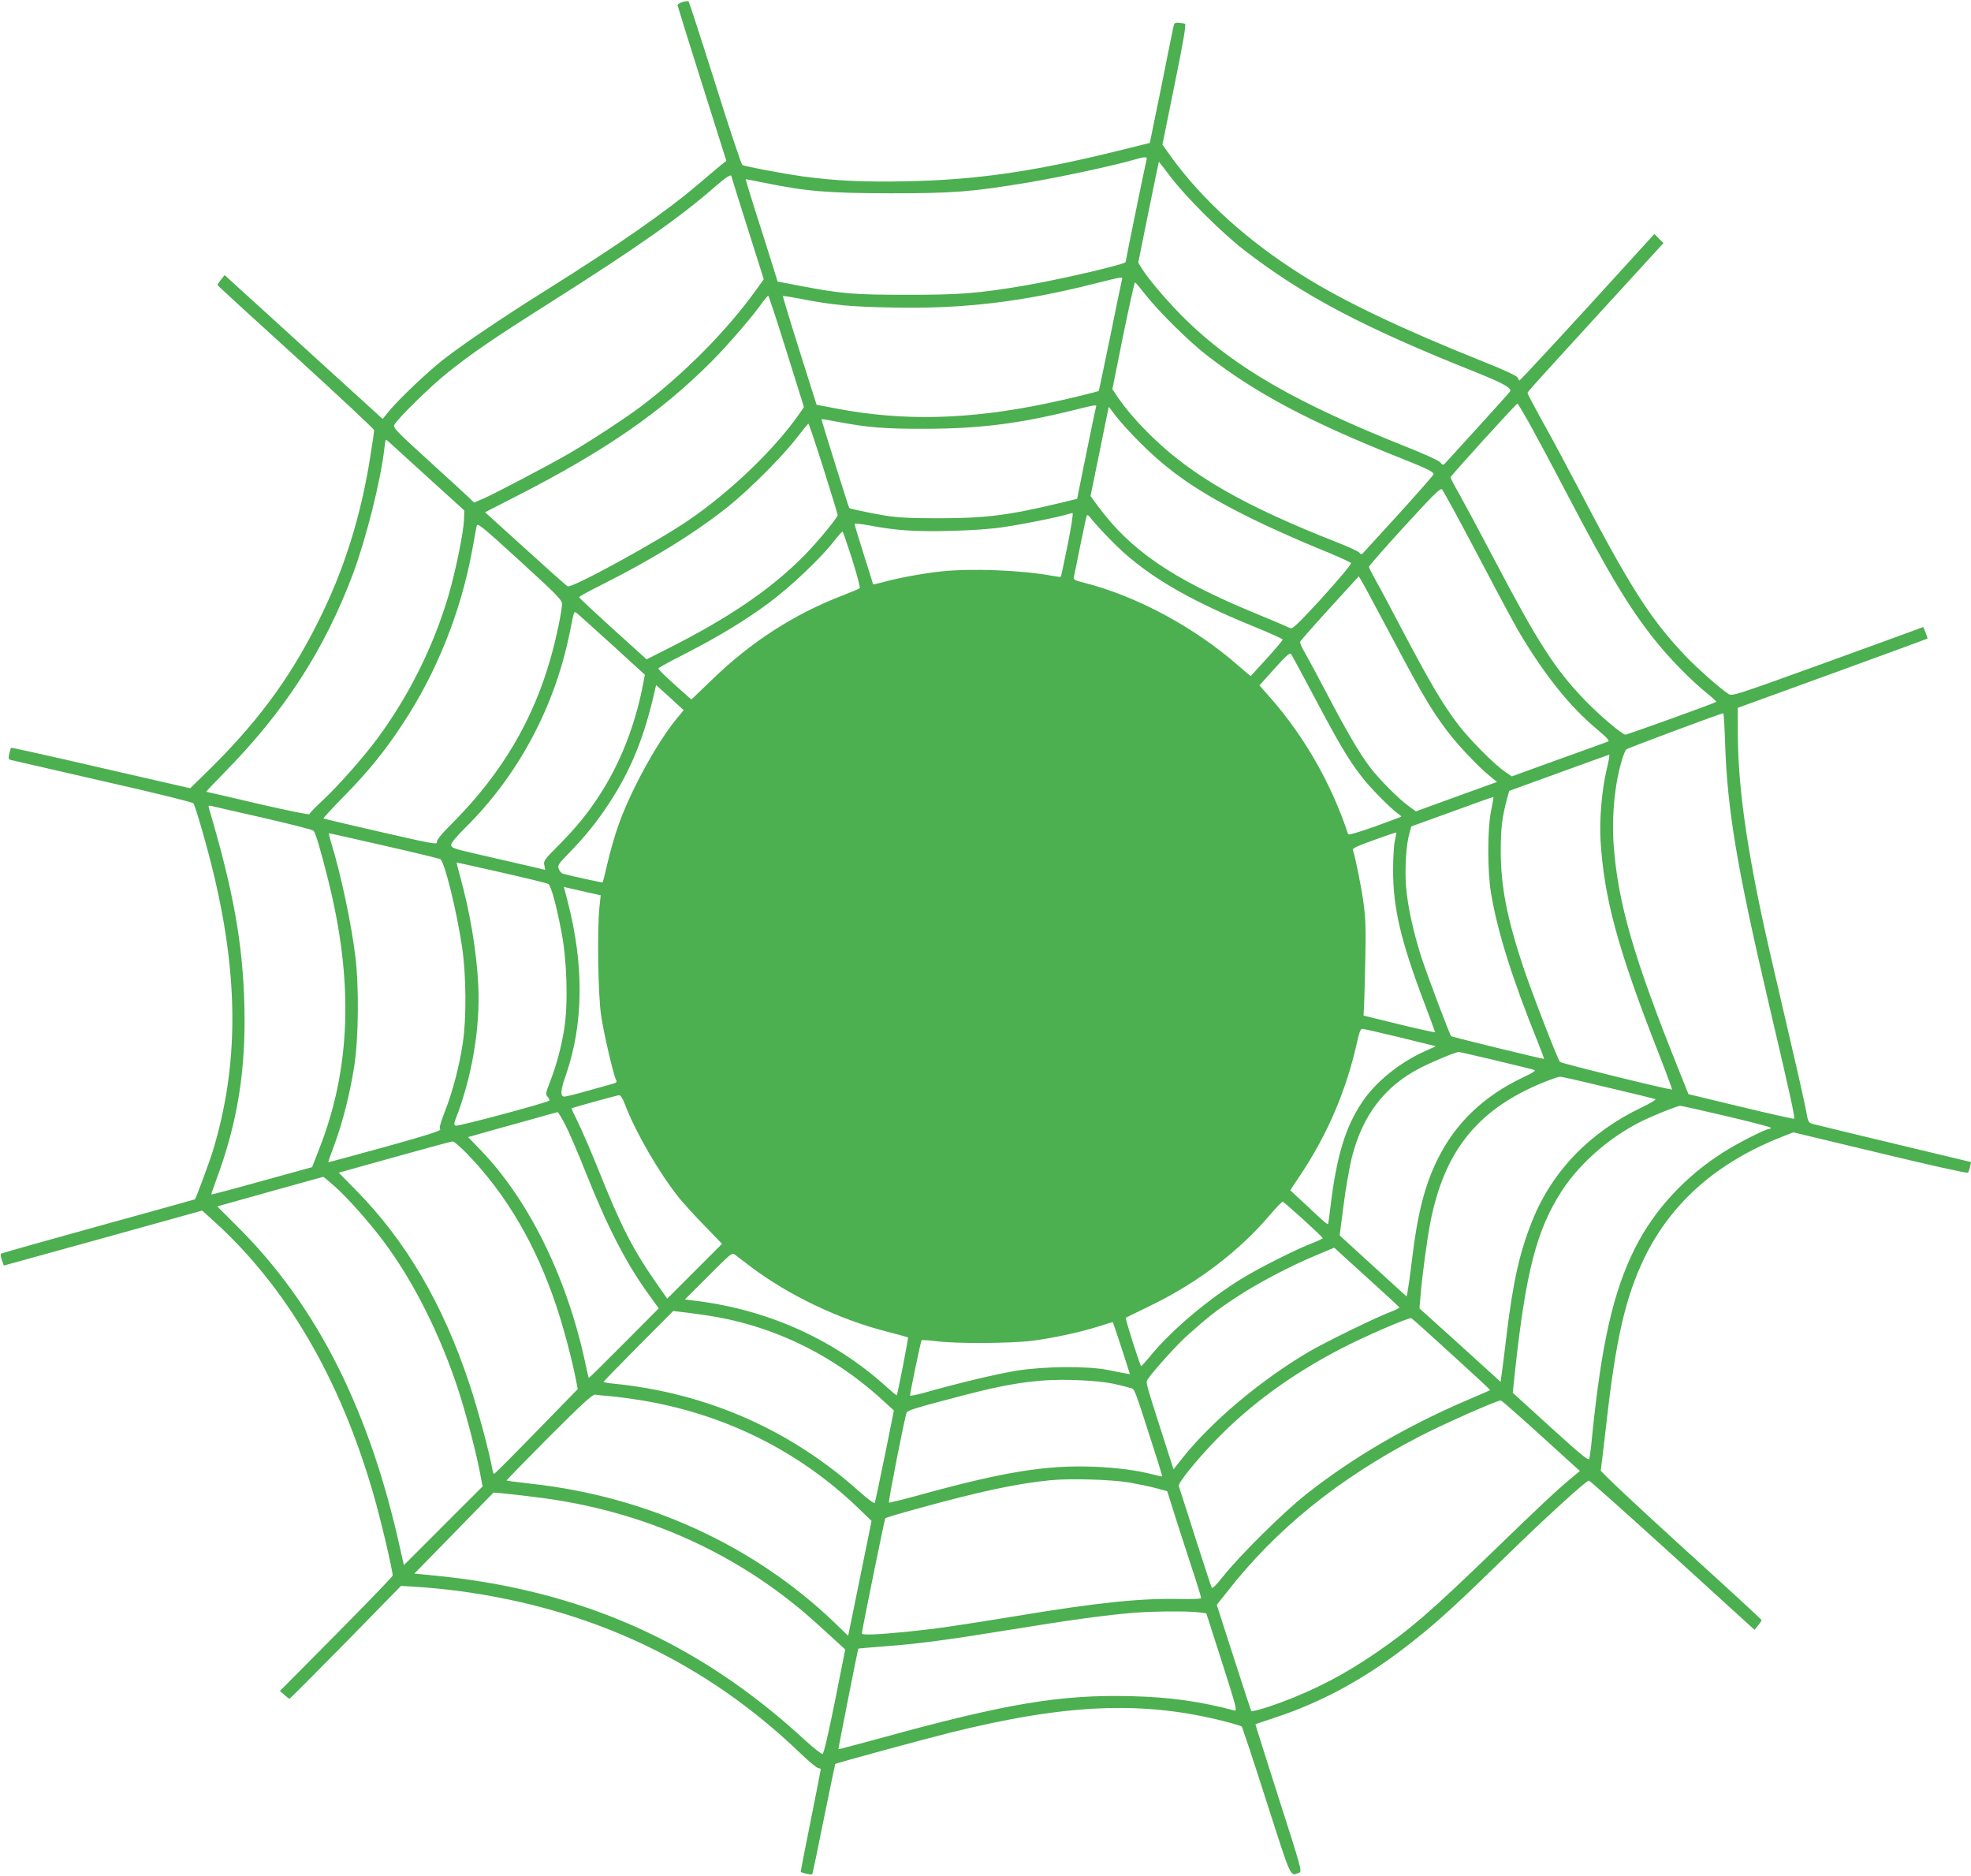
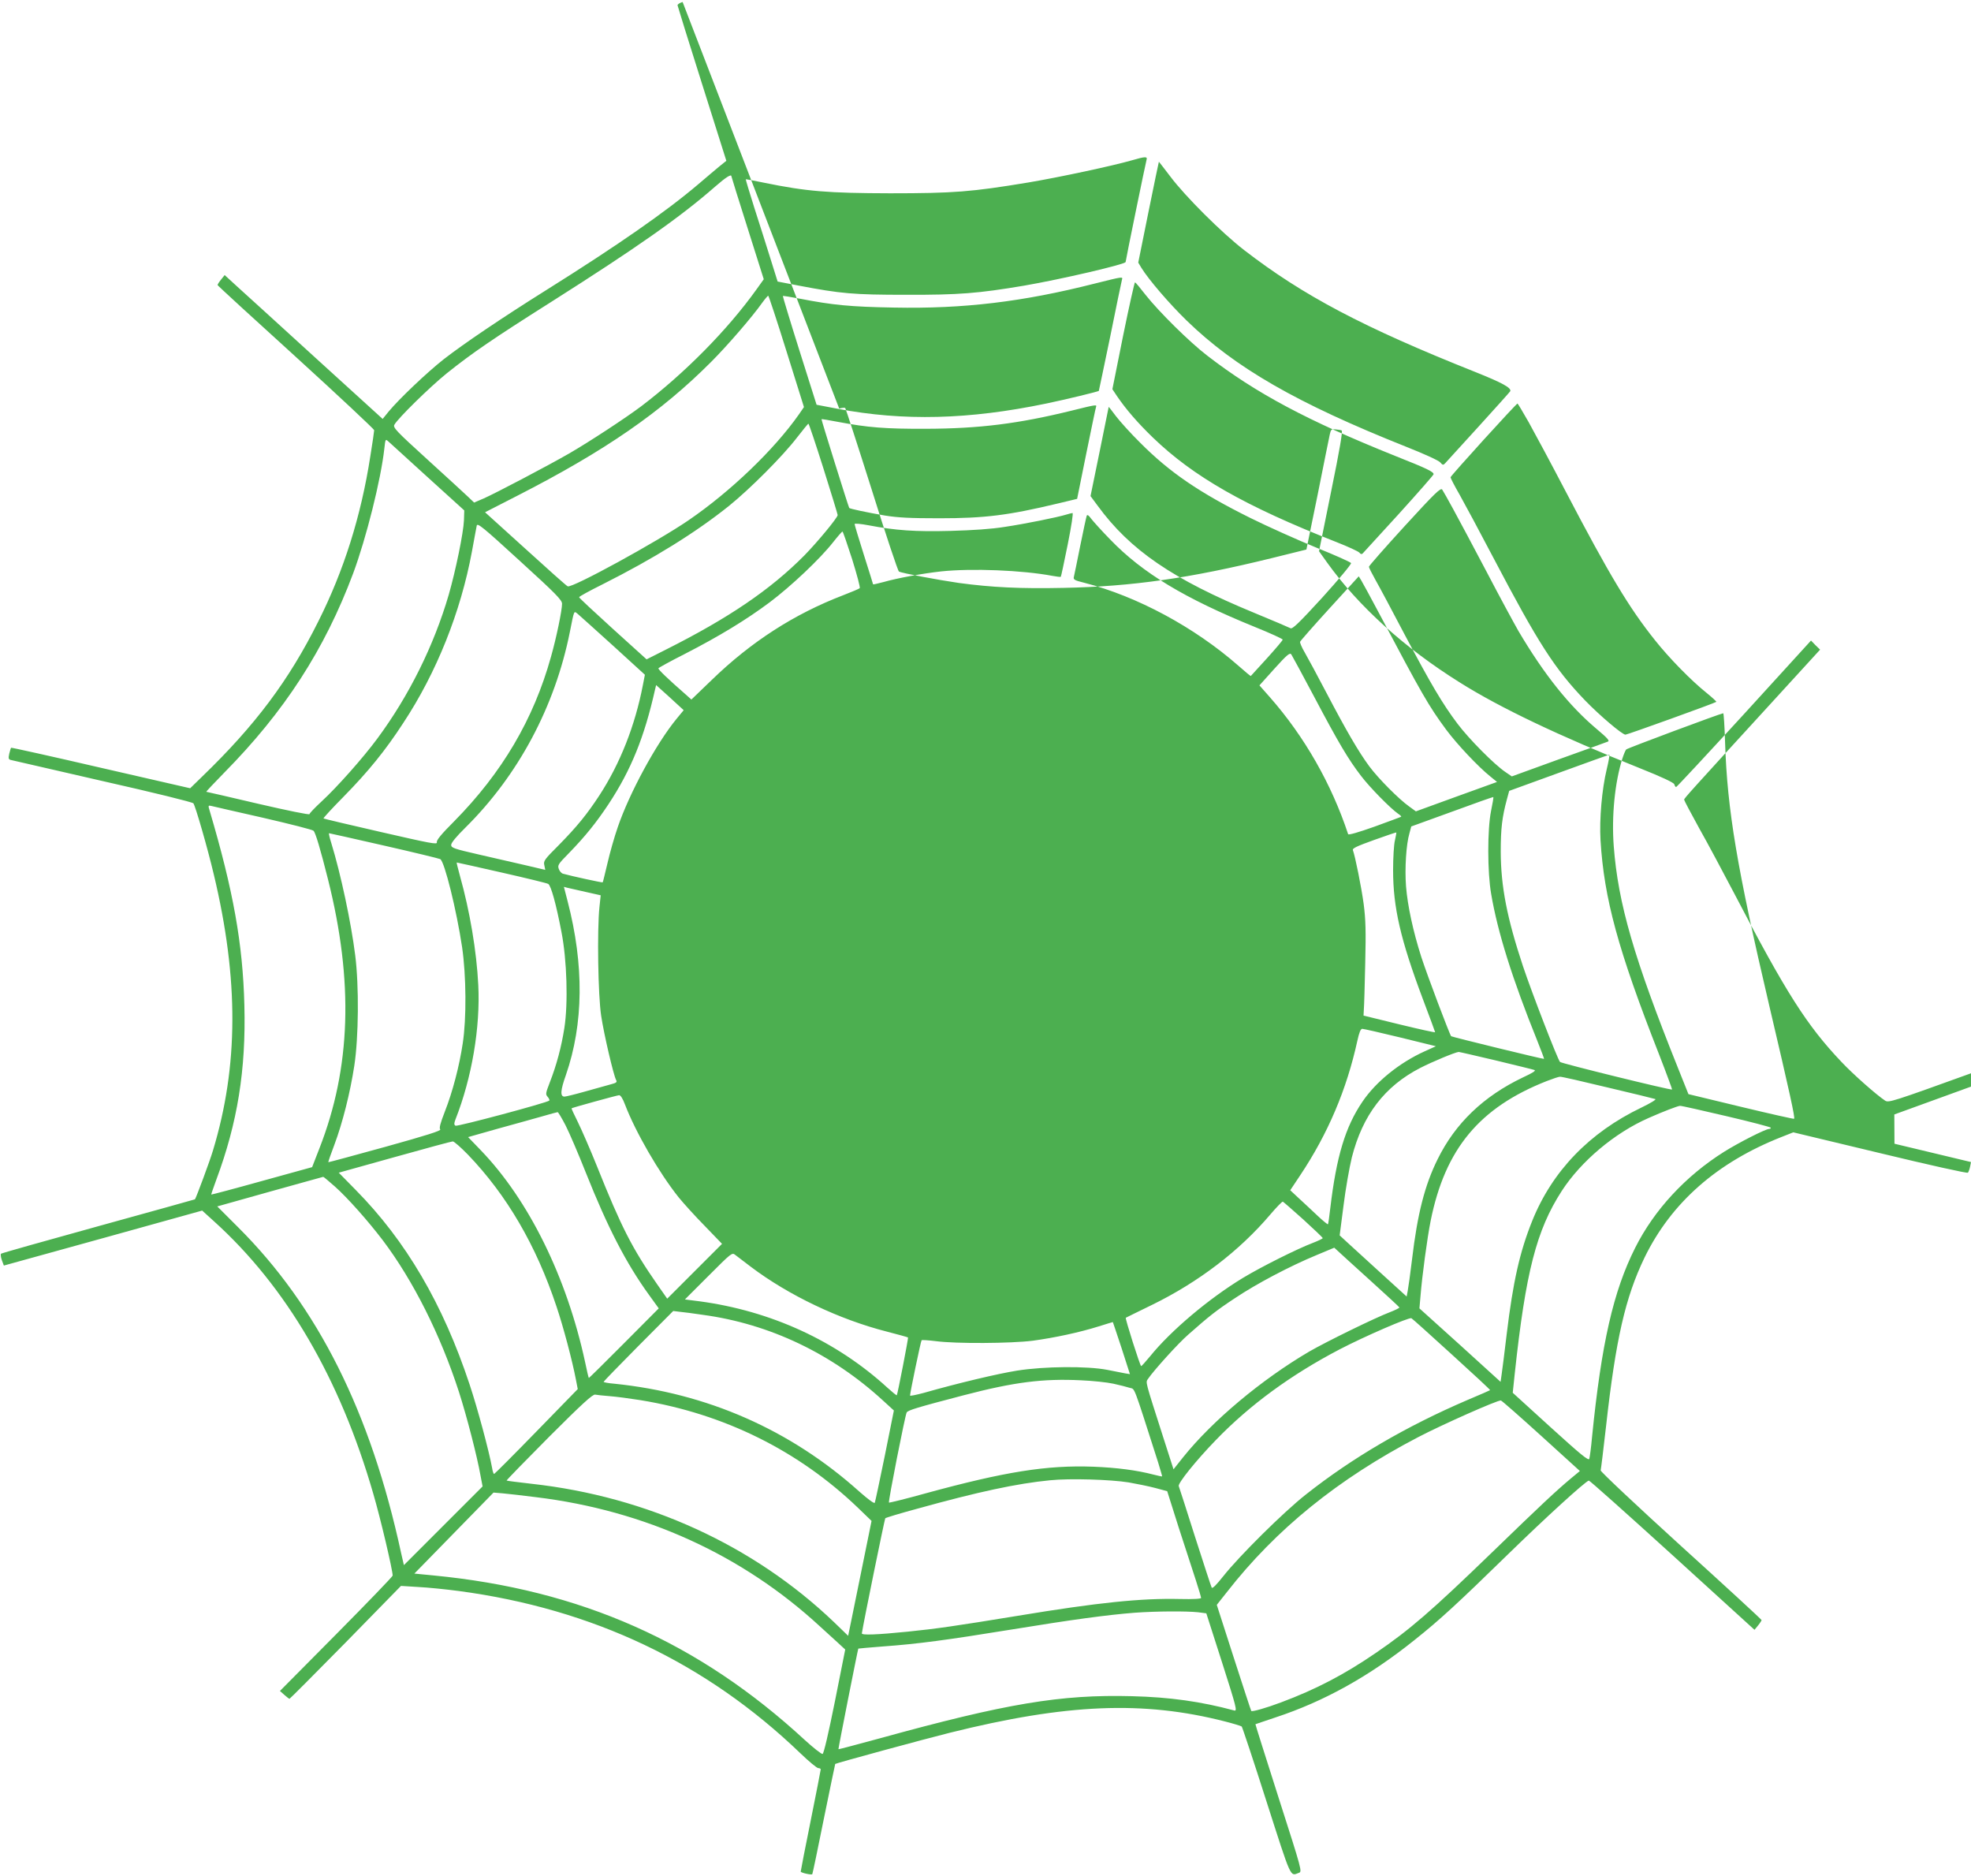
<svg xmlns="http://www.w3.org/2000/svg" version="1.0" width="1280pt" height="1218pt" viewBox="0 0 1280 1218" preserveAspectRatio="xMidYMid meet">
  <g transform="translate(0,1218) scale(0.1,-0.1)" fill="#4caf50" stroke="none">
-     <path d="M4433 12167 c-18 -5 -33 -15 -33 -21 1 -6 72 -236 159 -510 l158 -500 -46 -37 c-25 -21 -86 -72 -136 -115 -212 -180 -524 -397 -990 -689 -284 -178 -533 -346 -664 -448 -108 -85 -289 -257 -357 -339 l-39 -48 -430 391 c-237 216 -467 426 -513 467 l-83 76 -24 -30 c-13 -16 -23 -32 -22 -35 1 -4 230 -214 510 -468 279 -254 507 -468 507 -474 0 -7 -11 -83 -25 -169 -60 -388 -172 -743 -338 -1073 -191 -383 -410 -675 -753 -1006 l-79 -77 -580 133 c-319 74 -581 132 -583 130 -2 -2 -7 -19 -12 -39 -6 -29 -5 -36 9 -40 9 -2 277 -64 596 -137 333 -75 585 -137 591 -145 13 -17 92 -290 133 -464 162 -679 160 -1243 -6 -1790 -19 -65 -109 -307 -117 -317 -1 -1 -282 -79 -626 -174 -344 -95 -628 -175 -633 -179 -4 -3 -2 -22 5 -42 l13 -35 644 178 644 179 76 -69 c470 -424 819 -1021 1035 -1769 47 -160 126 -496 126 -532 0 -6 -165 -177 -366 -380 l-366 -369 28 -25 c16 -14 31 -26 34 -26 3 0 167 165 365 366 l359 367 112 -7 c61 -3 180 -15 263 -26 870 -116 1607 -466 2217 -1052 56 -54 109 -98 118 -98 9 0 16 -4 16 -8 0 -4 -29 -154 -65 -332 -36 -178 -65 -327 -65 -332 0 -7 68 -23 75 -17 2 2 36 164 75 359 40 195 73 356 74 357 4 5 577 161 746 203 756 188 1254 209 1785 73 55 -14 104 -29 109 -33 4 -5 77 -223 161 -487 164 -510 152 -485 210 -463 22 8 21 12 -131 486 -84 263 -152 478 -151 479 1 1 60 20 130 44 316 104 609 267 901 501 165 131 283 240 611 560 238 232 497 469 523 477 4 2 248 -216 542 -483 l534 -486 23 28 c13 16 23 32 23 35 0 4 -236 221 -525 483 -288 262 -522 482 -520 489 2 7 18 136 35 287 63 565 125 836 250 1095 174 357 471 618 890 783 l76 30 563 -135 c323 -78 566 -132 571 -127 4 5 11 23 14 39 l6 30 -497 119 c-274 66 -512 123 -529 128 -29 8 -32 12 -44 81 -7 39 -48 225 -92 412 -43 187 -101 436 -128 552 -153 655 -221 1102 -224 1467 l-1 190 614 223 c338 123 616 225 618 227 2 1 -4 19 -12 39 l-15 36 -62 -23 c-35 -13 -314 -115 -621 -226 -537 -194 -559 -201 -582 -186 -56 37 -208 171 -284 252 -225 237 -360 450 -696 1094 -71 135 -172 325 -227 422 -54 98 -98 181 -98 186 0 8 32 44 573 635 l310 339 -30 29 -29 30 -434 -476 c-239 -261 -438 -475 -442 -475 -4 0 -9 8 -12 18 -4 11 -78 46 -228 106 -516 206 -903 390 -1165 555 -359 224 -658 495 -862 779 l-52 73 79 390 c55 268 76 392 68 394 -6 3 -24 6 -40 7 -27 3 -30 -1 -37 -32 -4 -19 -40 -195 -79 -392 l-73 -356 -226 -56 c-534 -131 -905 -184 -1351 -193 -279 -6 -465 3 -680 32 -132 19 -372 64 -389 74 -7 4 -87 244 -177 532 -91 288 -169 527 -172 530 -4 3 -22 1 -39 -4z m3013 -1024 c-6 -20 -136 -654 -136 -664 0 -15 -422 -113 -661 -154 -297 -50 -423 -60 -764 -59 -342 0 -423 7 -700 60 l-135 26 -46 147 c-25 80 -72 229 -105 331 -32 101 -57 185 -56 186 1 1 54 -9 117 -22 278 -57 417 -68 820 -69 416 0 528 9 897 70 203 34 552 109 673 144 86 25 103 26 96 4z m155 -110 c97 -129 335 -366 479 -477 382 -295 774 -502 1500 -791 175 -70 236 -103 228 -125 -2 -4 -95 -108 -207 -231 -112 -123 -210 -230 -217 -238 -11 -12 -16 -11 -31 7 -10 12 -104 55 -223 102 -708 282 -1108 512 -1424 819 -113 110 -246 265 -293 341 l-21 35 66 327 c37 181 67 328 68 328 1 0 34 -44 75 -97z m-2851 2 c0 -2 47 -154 105 -336 l105 -332 -45 -63 c-190 -266 -467 -546 -751 -762 -104 -78 -339 -232 -469 -307 -141 -81 -478 -258 -553 -291 l-63 -27 -42 40 c-23 22 -142 131 -264 242 -199 181 -222 205 -212 223 22 41 229 244 339 333 166 133 302 226 680 465 552 350 838 550 1065 749 70 61 105 83 105 66z m2536 -672 c-3 -10 -37 -175 -76 -368 -40 -192 -73 -351 -74 -353 -6 -5 -206 -54 -341 -82 -505 -105 -927 -115 -1356 -34 l-136 26 -111 351 c-61 193 -109 353 -108 355 2 2 51 -6 109 -17 215 -42 330 -53 613 -58 450 -9 836 37 1304 156 184 46 183 46 176 24z m154 -98 c86 -109 285 -306 400 -394 316 -244 652 -423 1220 -651 207 -82 250 -103 250 -119 0 -5 -102 -121 -226 -258 -125 -136 -231 -252 -235 -257 -6 -6 -14 -4 -21 6 -7 8 -74 39 -148 68 -595 234 -930 425 -1194 680 -97 94 -172 180 -232 268 l-30 45 70 349 c39 191 74 347 77 345 4 -1 35 -38 69 -82z m-2332 -367 l113 -361 -33 -48 c-160 -228 -444 -501 -718 -688 -202 -138 -753 -440 -783 -428 -7 2 -130 112 -274 243 l-263 238 209 107 c573 293 935 544 1260 870 103 103 265 290 330 382 19 26 37 47 40 47 3 0 57 -163 119 -362z m4820 -460 c38 -68 147 -271 242 -453 281 -537 410 -752 578 -962 92 -116 235 -262 335 -342 37 -30 65 -56 63 -58 -6 -7 -578 -213 -590 -213 -21 0 -168 125 -261 221 -198 206 -304 370 -597 928 -88 168 -187 352 -219 409 -33 57 -59 108 -59 113 0 9 427 479 435 479 2 0 35 -55 73 -122z m-2810 100 c-3 -7 -31 -144 -64 -305 l-59 -292 -125 -30 c-322 -77 -473 -96 -770 -96 -191 0 -269 4 -355 18 -110 19 -225 43 -230 49 -5 7 -182 573 -180 576 2 2 49 -6 106 -17 196 -37 307 -46 574 -45 344 1 600 33 945 118 157 39 164 40 158 24z m287 -233 c192 -193 385 -324 715 -488 113 -56 305 -142 427 -192 122 -49 225 -95 227 -101 3 -7 -81 -107 -186 -223 -152 -166 -195 -207 -207 -200 -9 5 -115 50 -236 100 -529 218 -806 407 -1017 696 l-46 62 59 288 c32 158 59 290 59 291 0 2 21 -25 47 -60 26 -34 97 -113 158 -173z m-2057 -168 c51 -161 92 -297 92 -301 0 -17 -131 -175 -216 -262 -221 -223 -492 -407 -902 -613 l-123 -62 -219 198 c-120 109 -219 201 -219 205 -1 5 68 42 152 84 330 166 605 336 822 510 136 110 347 321 440 442 39 50 72 91 75 91 3 1 47 -131 98 -292z m-2569 -57 l236 -214 -2 -64 c-3 -80 -54 -328 -99 -484 -96 -329 -258 -656 -464 -934 -93 -126 -264 -318 -361 -407 -43 -40 -79 -77 -79 -83 0 -6 -142 23 -332 67 -183 43 -335 78 -338 78 -3 1 50 56 116 124 390 395 652 799 837 1293 85 228 181 611 203 812 7 62 7 63 27 45 11 -10 127 -115 256 -233z m6658 -205 c33 -60 131 -244 217 -407 85 -163 179 -336 207 -385 166 -281 330 -487 509 -637 69 -58 85 -76 72 -81 -9 -4 -154 -56 -321 -116 l-303 -110 -41 28 c-74 50 -237 215 -311 313 -98 130 -173 257 -344 580 -79 151 -164 310 -188 352 -24 43 -44 82 -44 88 0 6 105 125 232 264 197 215 234 251 244 237 6 -9 38 -65 71 -126z m-2503 -230 c-23 -114 -43 -208 -45 -210 -2 -2 -27 1 -54 6 -196 37 -524 50 -723 29 -118 -13 -283 -43 -374 -69 -38 -10 -68 -17 -68 -15 0 2 -27 88 -60 192 -33 104 -60 194 -60 199 0 6 39 2 93 -8 173 -33 299 -42 530 -36 146 4 266 12 352 26 128 19 342 62 400 80 17 5 35 10 40 10 6 1 -7 -84 -31 -204z m276 32 c209 -217 482 -382 940 -568 99 -40 180 -77 180 -82 0 -5 -46 -59 -102 -121 -56 -61 -103 -113 -105 -115 -1 -2 -37 28 -80 66 -286 251 -660 452 -1001 539 -65 16 -73 21 -68 39 3 11 21 101 41 200 20 99 39 187 42 195 3 11 12 6 31 -20 15 -19 69 -79 122 -133z m-3560 -417 c0 -43 -37 -222 -72 -345 -113 -406 -318 -753 -629 -1068 -84 -84 -116 -123 -112 -136 4 -16 -41 -7 -364 67 -202 46 -370 86 -372 88 -3 2 56 66 131 142 159 162 270 298 387 478 216 327 373 720 446 1114 14 80 29 155 31 167 4 20 41 -10 279 -228 235 -214 275 -255 275 -279z m1884 289 c31 -100 54 -185 49 -188 -4 -4 -53 -25 -108 -46 -318 -122 -597 -302 -852 -549 l-133 -128 -37 33 c-119 104 -181 164 -177 170 2 4 78 46 169 92 228 117 403 224 553 336 141 106 328 283 412 390 30 38 58 70 61 70 3 1 31 -81 63 -180z m3421 -349 c282 -532 322 -602 437 -758 70 -94 207 -240 287 -304 l43 -35 -263 -95 -264 -96 -44 32 c-65 46 -199 180 -259 261 -70 95 -149 231 -277 475 -59 113 -123 231 -142 264 -19 32 -32 63 -30 69 1 5 88 104 192 218 l189 207 16 -26 c9 -15 61 -110 115 -212z m-4973 -213 l206 -188 -13 -67 c-51 -264 -148 -510 -283 -717 -80 -122 -144 -201 -263 -322 -93 -93 -101 -103 -94 -131 l6 -30 -123 29 c-68 16 -205 47 -305 70 -166 38 -183 44 -183 63 0 14 34 55 91 111 345 341 583 787 680 1273 29 145 25 137 52 115 12 -10 115 -103 229 -206z m4553 -332 c158 -299 221 -405 304 -513 57 -75 191 -211 240 -245 14 -9 23 -18 20 -20 -2 -2 -80 -30 -172 -64 -107 -38 -170 -56 -172 -49 -108 326 -283 633 -508 889 l-68 77 98 109 c83 92 100 105 109 92 6 -9 73 -133 149 -276z m-4143 -42 l48 -44 -47 -57 c-132 -161 -305 -480 -381 -702 -22 -63 -52 -169 -67 -235 -16 -66 -29 -122 -31 -124 -2 -3 -204 41 -257 56 -10 2 -23 16 -28 31 -9 24 -4 32 64 101 106 109 179 199 259 320 146 221 233 436 302 744 l7 29 42 -38 c23 -20 63 -57 89 -81z m6811 -255 c14 -435 77 -812 287 -1708 134 -570 169 -730 161 -734 -3 -2 -159 33 -346 78 l-340 82 -68 170 c-286 713 -389 1069 -417 1439 -15 196 7 415 56 570 9 28 20 54 25 59 7 8 611 233 630 235 3 1 9 -86 12 -191z m-769 -174 c-31 -129 -48 -323 -40 -459 23 -380 114 -713 381 -1393 48 -123 85 -225 84 -226 -7 -6 -718 169 -728 179 -15 15 -184 452 -241 623 -103 311 -143 514 -144 742 0 151 9 225 40 340 l15 55 322 117 c177 65 325 117 328 118 3 0 -4 -43 -17 -96z m-751 -270 c-24 -119 -24 -397 1 -539 42 -248 138 -553 300 -954 25 -63 45 -115 43 -116 -4 -3 -597 142 -603 147 -10 11 -155 395 -194 515 -53 166 -89 332 -99 458 -9 116 1 274 22 344 l12 45 265 96 c146 54 266 96 268 95 2 -2 -5 -43 -15 -91z m-7973 -44 c173 -40 320 -77 326 -84 13 -12 45 -120 94 -315 167 -664 149 -1225 -56 -1748 l-47 -121 -326 -90 c-179 -50 -327 -89 -329 -88 -1 2 14 45 33 97 137 368 193 712 182 1132 -10 399 -72 745 -226 1265 -10 32 -9 34 12 29 12 -3 164 -38 337 -77z m7349 -146 c-7 -27 -12 -114 -12 -194 0 -241 48 -450 193 -836 44 -116 80 -214 80 -216 0 -3 -105 20 -232 51 l-233 57 2 39 c2 22 6 157 9 300 5 210 3 284 -10 385 -15 111 -55 309 -70 350 -5 12 26 26 137 66 78 28 143 50 145 49 1 -1 -3 -24 -9 -51z m-6566 -34 c194 -44 358 -84 366 -88 28 -16 106 -332 142 -572 27 -186 29 -463 4 -625 -22 -147 -66 -315 -116 -442 -30 -77 -38 -108 -30 -116 8 -8 -86 -38 -356 -113 -203 -56 -369 -101 -371 -100 -1 2 16 52 39 112 54 144 103 339 130 515 28 184 31 516 6 715 -27 216 -94 530 -156 732 -11 34 -17 62 -14 62 3 0 163 -36 356 -80z m764 -175 c159 -36 295 -69 303 -74 18 -9 52 -133 86 -311 36 -183 44 -465 19 -625 -19 -121 -50 -239 -95 -354 -27 -70 -28 -76 -13 -93 9 -10 13 -21 10 -24 -14 -14 -597 -170 -609 -163 -10 7 -10 14 0 41 106 269 162 597 148 873 -11 220 -55 480 -119 708 -13 48 -23 87 -21 87 2 0 133 -29 291 -65z m546 -126 l98 -22 -8 -76 c-16 -149 -9 -576 11 -706 18 -120 80 -385 97 -417 8 -14 2 -19 -33 -28 -24 -7 -98 -27 -165 -46 -67 -19 -128 -34 -137 -34 -29 0 -27 39 9 140 115 332 119 714 11 1129 l-24 93 22 -6 c11 -2 65 -15 119 -27z m5290 -945 l232 -57 -73 -33 c-164 -74 -317 -198 -404 -327 -111 -163 -169 -355 -209 -692 -6 -55 -13 -102 -15 -104 -2 -2 -32 22 -67 55 -34 32 -88 83 -120 112 l-58 54 64 96 c181 271 303 559 372 875 12 54 21 77 32 77 8 0 119 -25 246 -56z m620 -149 c128 -31 240 -58 251 -62 13 -4 -8 -18 -75 -49 -255 -122 -438 -297 -553 -531 -83 -167 -131 -354 -166 -650 -11 -92 -24 -184 -28 -204 l-7 -37 -165 150 c-91 83 -189 172 -218 199 l-52 48 25 193 c13 106 38 247 54 313 70 275 213 462 444 581 80 41 227 102 250 104 5 0 113 -25 240 -55z m728 -176 c162 -38 301 -72 309 -75 8 -3 -32 -27 -90 -55 -338 -162 -580 -413 -710 -737 -81 -202 -124 -394 -165 -732 -14 -118 -29 -237 -33 -263 l-7 -49 -263 239 -264 238 7 80 c10 128 44 380 66 489 94 467 317 735 754 907 39 15 77 28 86 28 9 1 149 -31 310 -70z m-6382 -111 c68 -178 221 -443 349 -603 31 -38 107 -122 169 -185 l112 -116 -178 -178 -178 -178 -65 93 c-163 234 -234 374 -390 764 -44 110 -101 240 -125 289 -24 48 -43 89 -41 90 7 5 294 84 308 85 10 1 24 -21 39 -61z m7153 -75 c158 -37 288 -71 288 -75 0 -5 -5 -8 -11 -8 -23 0 -198 -89 -292 -148 -250 -157 -454 -377 -578 -624 -142 -282 -219 -621 -280 -1228 -6 -69 -15 -133 -18 -142 -5 -14 -57 29 -252 206 l-245 223 13 124 c71 660 141 932 305 1186 125 193 343 377 564 474 92 41 189 78 204 79 8 1 144 -30 302 -67z m-7539 -60 c25 -49 84 -187 132 -308 141 -354 260 -585 408 -790 l65 -90 -226 -227 c-124 -125 -227 -226 -228 -225 -2 2 -13 48 -24 102 -119 552 -366 1053 -677 1376 l-83 86 187 53 c104 28 233 65 288 80 55 16 103 29 106 29 4 1 27 -38 52 -86z m-635 -189 c253 -263 444 -590 576 -987 44 -130 103 -353 126 -474 l12 -62 -268 -275 c-148 -152 -272 -276 -275 -276 -4 0 -10 17 -13 38 -20 110 -95 389 -146 542 -173 523 -414 934 -741 1265 l-109 111 362 101 c200 56 370 102 378 102 8 1 52 -38 98 -85z m-863 -208 c84 -75 215 -223 311 -349 197 -261 374 -613 494 -983 50 -155 119 -421 141 -547 l13 -68 -256 -256 -255 -255 -18 78 c-198 916 -542 1602 -1061 2118 l-133 133 342 96 c188 52 344 96 346 96 2 1 36 -28 76 -63z m6289 -214 c69 -63 126 -117 126 -121 0 -3 -28 -17 -62 -30 -103 -39 -335 -155 -456 -228 -221 -134 -468 -342 -603 -509 -29 -35 -55 -64 -58 -64 -7 0 -105 310 -100 314 2 1 78 39 169 83 303 148 569 351 770 588 40 47 76 84 81 83 4 -2 64 -54 133 -116z m436 -397 c102 -92 186 -170 188 -174 1 -3 -26 -17 -60 -30 -96 -36 -414 -192 -525 -256 -312 -183 -630 -450 -820 -687 l-62 -78 -62 193 c-126 394 -120 369 -103 395 34 51 196 231 261 287 136 120 181 156 304 237 139 93 357 208 529 279 l115 48 25 -23 c14 -13 108 -99 210 -191z m-4024 90 c245 -185 574 -342 884 -421 74 -19 135 -36 137 -38 3 -3 -68 -369 -73 -375 -2 -2 -29 20 -61 49 -332 304 -757 499 -1221 561 l-94 12 153 153 c150 150 153 153 174 136 12 -9 57 -44 101 -77z m-311 -312 c434 -59 838 -252 1170 -557 l70 -64 -59 -294 c-33 -161 -62 -298 -65 -305 -4 -7 -42 21 -101 73 -447 401 -989 639 -1592 700 -38 3 -68 9 -68 12 0 3 102 108 226 233 l226 227 41 -5 c23 -2 92 -11 152 -20z m4863 -257 c139 -126 251 -230 249 -232 -1 -1 -66 -30 -145 -63 -399 -171 -750 -376 -1052 -615 -145 -114 -434 -401 -535 -529 -46 -58 -71 -83 -76 -75 -4 7 -52 155 -108 329 -55 174 -103 323 -106 330 -7 18 113 167 240 298 221 229 489 425 805 590 161 84 452 210 466 202 6 -3 124 -109 262 -235z m-2144 40 l54 -168 -31 5 c-18 4 -70 14 -117 23 -130 25 -407 23 -584 -5 -126 -20 -383 -81 -608 -145 -49 -13 -88 -21 -88 -17 0 18 70 355 75 359 3 3 45 0 94 -6 128 -17 485 -15 628 3 140 19 304 54 428 93 50 16 91 28 92 28 1 -1 26 -77 57 -170z m-54 -230 c41 -9 89 -21 107 -27 35 -11 18 34 184 -484 15 -49 27 -90 26 -91 -1 -1 -27 4 -57 12 -107 28 -237 45 -390 51 -302 11 -573 -32 -1089 -173 -129 -36 -236 -62 -238 -60 -6 5 105 567 115 585 9 15 65 32 367 111 333 87 518 110 765 98 74 -3 169 -13 210 -22z m-3270 -81 c41 -3 131 -15 200 -26 544 -89 1027 -329 1413 -700 l87 -84 -65 -320 c-36 -176 -70 -344 -76 -373 l-11 -53 -92 89 c-522 499 -1213 815 -1963 898 -87 10 -160 19 -163 21 -2 2 122 129 275 283 216 216 284 278 300 275 11 -2 54 -7 95 -10z m6049 -258 l251 -228 -58 -48 c-97 -81 -195 -173 -509 -477 -398 -385 -537 -505 -758 -656 -204 -140 -390 -237 -615 -321 -98 -37 -188 -62 -194 -56 -2 2 -53 158 -114 347 l-110 342 65 82 c319 409 723 736 1243 1007 157 82 518 242 537 238 6 -1 124 -105 262 -230z m-2679 -302 c52 -9 130 -25 172 -36 l78 -21 75 -237 c42 -130 92 -283 111 -341 19 -58 34 -110 34 -115 0 -6 -50 -9 -137 -7 -251 6 -534 -23 -1053 -109 -403 -66 -535 -85 -715 -103 -199 -20 -300 -24 -298 -11 11 73 148 742 152 747 3 4 96 32 207 62 396 110 648 164 864 185 127 13 392 5 510 -14z m-3848 -96 c706 -86 1339 -374 1843 -839 33 -30 84 -76 112 -102 l52 -48 -67 -337 c-42 -208 -72 -338 -80 -341 -7 -2 -59 39 -115 90 -689 636 -1458 977 -2412 1069 l-124 12 257 263 257 263 60 -5 c33 -3 131 -14 217 -25z m4298 -747 l54 -7 102 -318 c93 -291 100 -318 80 -313 -215 58 -419 87 -666 93 -462 12 -814 -47 -1634 -273 -148 -40 -270 -73 -271 -71 -2 2 126 649 129 653 1 1 73 7 161 14 222 16 411 41 835 110 398 65 622 95 800 109 139 10 335 11 410 3z" />
+     <path d="M4433 12167 c-18 -5 -33 -15 -33 -21 1 -6 72 -236 159 -510 l158 -500 -46 -37 c-25 -21 -86 -72 -136 -115 -212 -180 -524 -397 -990 -689 -284 -178 -533 -346 -664 -448 -108 -85 -289 -257 -357 -339 l-39 -48 -430 391 c-237 216 -467 426 -513 467 l-83 76 -24 -30 c-13 -16 -23 -32 -22 -35 1 -4 230 -214 510 -468 279 -254 507 -468 507 -474 0 -7 -11 -83 -25 -169 -60 -388 -172 -743 -338 -1073 -191 -383 -410 -675 -753 -1006 l-79 -77 -580 133 c-319 74 -581 132 -583 130 -2 -2 -7 -19 -12 -39 -6 -29 -5 -36 9 -40 9 -2 277 -64 596 -137 333 -75 585 -137 591 -145 13 -17 92 -290 133 -464 162 -679 160 -1243 -6 -1790 -19 -65 -109 -307 -117 -317 -1 -1 -282 -79 -626 -174 -344 -95 -628 -175 -633 -179 -4 -3 -2 -22 5 -42 l13 -35 644 178 644 179 76 -69 c470 -424 819 -1021 1035 -1769 47 -160 126 -496 126 -532 0 -6 -165 -177 -366 -380 l-366 -369 28 -25 c16 -14 31 -26 34 -26 3 0 167 165 365 366 l359 367 112 -7 c61 -3 180 -15 263 -26 870 -116 1607 -466 2217 -1052 56 -54 109 -98 118 -98 9 0 16 -4 16 -8 0 -4 -29 -154 -65 -332 -36 -178 -65 -327 -65 -332 0 -7 68 -23 75 -17 2 2 36 164 75 359 40 195 73 356 74 357 4 5 577 161 746 203 756 188 1254 209 1785 73 55 -14 104 -29 109 -33 4 -5 77 -223 161 -487 164 -510 152 -485 210 -463 22 8 21 12 -131 486 -84 263 -152 478 -151 479 1 1 60 20 130 44 316 104 609 267 901 501 165 131 283 240 611 560 238 232 497 469 523 477 4 2 248 -216 542 -483 l534 -486 23 28 c13 16 23 32 23 35 0 4 -236 221 -525 483 -288 262 -522 482 -520 489 2 7 18 136 35 287 63 565 125 836 250 1095 174 357 471 618 890 783 l76 30 563 -135 c323 -78 566 -132 571 -127 4 5 11 23 14 39 l6 30 -497 119 l-1 190 614 223 c338 123 616 225 618 227 2 1 -4 19 -12 39 l-15 36 -62 -23 c-35 -13 -314 -115 -621 -226 -537 -194 -559 -201 -582 -186 -56 37 -208 171 -284 252 -225 237 -360 450 -696 1094 -71 135 -172 325 -227 422 -54 98 -98 181 -98 186 0 8 32 44 573 635 l310 339 -30 29 -29 30 -434 -476 c-239 -261 -438 -475 -442 -475 -4 0 -9 8 -12 18 -4 11 -78 46 -228 106 -516 206 -903 390 -1165 555 -359 224 -658 495 -862 779 l-52 73 79 390 c55 268 76 392 68 394 -6 3 -24 6 -40 7 -27 3 -30 -1 -37 -32 -4 -19 -40 -195 -79 -392 l-73 -356 -226 -56 c-534 -131 -905 -184 -1351 -193 -279 -6 -465 3 -680 32 -132 19 -372 64 -389 74 -7 4 -87 244 -177 532 -91 288 -169 527 -172 530 -4 3 -22 1 -39 -4z m3013 -1024 c-6 -20 -136 -654 -136 -664 0 -15 -422 -113 -661 -154 -297 -50 -423 -60 -764 -59 -342 0 -423 7 -700 60 l-135 26 -46 147 c-25 80 -72 229 -105 331 -32 101 -57 185 -56 186 1 1 54 -9 117 -22 278 -57 417 -68 820 -69 416 0 528 9 897 70 203 34 552 109 673 144 86 25 103 26 96 4z m155 -110 c97 -129 335 -366 479 -477 382 -295 774 -502 1500 -791 175 -70 236 -103 228 -125 -2 -4 -95 -108 -207 -231 -112 -123 -210 -230 -217 -238 -11 -12 -16 -11 -31 7 -10 12 -104 55 -223 102 -708 282 -1108 512 -1424 819 -113 110 -246 265 -293 341 l-21 35 66 327 c37 181 67 328 68 328 1 0 34 -44 75 -97z m-2851 2 c0 -2 47 -154 105 -336 l105 -332 -45 -63 c-190 -266 -467 -546 -751 -762 -104 -78 -339 -232 -469 -307 -141 -81 -478 -258 -553 -291 l-63 -27 -42 40 c-23 22 -142 131 -264 242 -199 181 -222 205 -212 223 22 41 229 244 339 333 166 133 302 226 680 465 552 350 838 550 1065 749 70 61 105 83 105 66z m2536 -672 c-3 -10 -37 -175 -76 -368 -40 -192 -73 -351 -74 -353 -6 -5 -206 -54 -341 -82 -505 -105 -927 -115 -1356 -34 l-136 26 -111 351 c-61 193 -109 353 -108 355 2 2 51 -6 109 -17 215 -42 330 -53 613 -58 450 -9 836 37 1304 156 184 46 183 46 176 24z m154 -98 c86 -109 285 -306 400 -394 316 -244 652 -423 1220 -651 207 -82 250 -103 250 -119 0 -5 -102 -121 -226 -258 -125 -136 -231 -252 -235 -257 -6 -6 -14 -4 -21 6 -7 8 -74 39 -148 68 -595 234 -930 425 -1194 680 -97 94 -172 180 -232 268 l-30 45 70 349 c39 191 74 347 77 345 4 -1 35 -38 69 -82z m-2332 -367 l113 -361 -33 -48 c-160 -228 -444 -501 -718 -688 -202 -138 -753 -440 -783 -428 -7 2 -130 112 -274 243 l-263 238 209 107 c573 293 935 544 1260 870 103 103 265 290 330 382 19 26 37 47 40 47 3 0 57 -163 119 -362z m4820 -460 c38 -68 147 -271 242 -453 281 -537 410 -752 578 -962 92 -116 235 -262 335 -342 37 -30 65 -56 63 -58 -6 -7 -578 -213 -590 -213 -21 0 -168 125 -261 221 -198 206 -304 370 -597 928 -88 168 -187 352 -219 409 -33 57 -59 108 -59 113 0 9 427 479 435 479 2 0 35 -55 73 -122z m-2810 100 c-3 -7 -31 -144 -64 -305 l-59 -292 -125 -30 c-322 -77 -473 -96 -770 -96 -191 0 -269 4 -355 18 -110 19 -225 43 -230 49 -5 7 -182 573 -180 576 2 2 49 -6 106 -17 196 -37 307 -46 574 -45 344 1 600 33 945 118 157 39 164 40 158 24z m287 -233 c192 -193 385 -324 715 -488 113 -56 305 -142 427 -192 122 -49 225 -95 227 -101 3 -7 -81 -107 -186 -223 -152 -166 -195 -207 -207 -200 -9 5 -115 50 -236 100 -529 218 -806 407 -1017 696 l-46 62 59 288 c32 158 59 290 59 291 0 2 21 -25 47 -60 26 -34 97 -113 158 -173z m-2057 -168 c51 -161 92 -297 92 -301 0 -17 -131 -175 -216 -262 -221 -223 -492 -407 -902 -613 l-123 -62 -219 198 c-120 109 -219 201 -219 205 -1 5 68 42 152 84 330 166 605 336 822 510 136 110 347 321 440 442 39 50 72 91 75 91 3 1 47 -131 98 -292z m-2569 -57 l236 -214 -2 -64 c-3 -80 -54 -328 -99 -484 -96 -329 -258 -656 -464 -934 -93 -126 -264 -318 -361 -407 -43 -40 -79 -77 -79 -83 0 -6 -142 23 -332 67 -183 43 -335 78 -338 78 -3 1 50 56 116 124 390 395 652 799 837 1293 85 228 181 611 203 812 7 62 7 63 27 45 11 -10 127 -115 256 -233z m6658 -205 c33 -60 131 -244 217 -407 85 -163 179 -336 207 -385 166 -281 330 -487 509 -637 69 -58 85 -76 72 -81 -9 -4 -154 -56 -321 -116 l-303 -110 -41 28 c-74 50 -237 215 -311 313 -98 130 -173 257 -344 580 -79 151 -164 310 -188 352 -24 43 -44 82 -44 88 0 6 105 125 232 264 197 215 234 251 244 237 6 -9 38 -65 71 -126z m-2503 -230 c-23 -114 -43 -208 -45 -210 -2 -2 -27 1 -54 6 -196 37 -524 50 -723 29 -118 -13 -283 -43 -374 -69 -38 -10 -68 -17 -68 -15 0 2 -27 88 -60 192 -33 104 -60 194 -60 199 0 6 39 2 93 -8 173 -33 299 -42 530 -36 146 4 266 12 352 26 128 19 342 62 400 80 17 5 35 10 40 10 6 1 -7 -84 -31 -204z m276 32 c209 -217 482 -382 940 -568 99 -40 180 -77 180 -82 0 -5 -46 -59 -102 -121 -56 -61 -103 -113 -105 -115 -1 -2 -37 28 -80 66 -286 251 -660 452 -1001 539 -65 16 -73 21 -68 39 3 11 21 101 41 200 20 99 39 187 42 195 3 11 12 6 31 -20 15 -19 69 -79 122 -133z m-3560 -417 c0 -43 -37 -222 -72 -345 -113 -406 -318 -753 -629 -1068 -84 -84 -116 -123 -112 -136 4 -16 -41 -7 -364 67 -202 46 -370 86 -372 88 -3 2 56 66 131 142 159 162 270 298 387 478 216 327 373 720 446 1114 14 80 29 155 31 167 4 20 41 -10 279 -228 235 -214 275 -255 275 -279z m1884 289 c31 -100 54 -185 49 -188 -4 -4 -53 -25 -108 -46 -318 -122 -597 -302 -852 -549 l-133 -128 -37 33 c-119 104 -181 164 -177 170 2 4 78 46 169 92 228 117 403 224 553 336 141 106 328 283 412 390 30 38 58 70 61 70 3 1 31 -81 63 -180z m3421 -349 c282 -532 322 -602 437 -758 70 -94 207 -240 287 -304 l43 -35 -263 -95 -264 -96 -44 32 c-65 46 -199 180 -259 261 -70 95 -149 231 -277 475 -59 113 -123 231 -142 264 -19 32 -32 63 -30 69 1 5 88 104 192 218 l189 207 16 -26 c9 -15 61 -110 115 -212z m-4973 -213 l206 -188 -13 -67 c-51 -264 -148 -510 -283 -717 -80 -122 -144 -201 -263 -322 -93 -93 -101 -103 -94 -131 l6 -30 -123 29 c-68 16 -205 47 -305 70 -166 38 -183 44 -183 63 0 14 34 55 91 111 345 341 583 787 680 1273 29 145 25 137 52 115 12 -10 115 -103 229 -206z m4553 -332 c158 -299 221 -405 304 -513 57 -75 191 -211 240 -245 14 -9 23 -18 20 -20 -2 -2 -80 -30 -172 -64 -107 -38 -170 -56 -172 -49 -108 326 -283 633 -508 889 l-68 77 98 109 c83 92 100 105 109 92 6 -9 73 -133 149 -276z m-4143 -42 l48 -44 -47 -57 c-132 -161 -305 -480 -381 -702 -22 -63 -52 -169 -67 -235 -16 -66 -29 -122 -31 -124 -2 -3 -204 41 -257 56 -10 2 -23 16 -28 31 -9 24 -4 32 64 101 106 109 179 199 259 320 146 221 233 436 302 744 l7 29 42 -38 c23 -20 63 -57 89 -81z m6811 -255 c14 -435 77 -812 287 -1708 134 -570 169 -730 161 -734 -3 -2 -159 33 -346 78 l-340 82 -68 170 c-286 713 -389 1069 -417 1439 -15 196 7 415 56 570 9 28 20 54 25 59 7 8 611 233 630 235 3 1 9 -86 12 -191z m-769 -174 c-31 -129 -48 -323 -40 -459 23 -380 114 -713 381 -1393 48 -123 85 -225 84 -226 -7 -6 -718 169 -728 179 -15 15 -184 452 -241 623 -103 311 -143 514 -144 742 0 151 9 225 40 340 l15 55 322 117 c177 65 325 117 328 118 3 0 -4 -43 -17 -96z m-751 -270 c-24 -119 -24 -397 1 -539 42 -248 138 -553 300 -954 25 -63 45 -115 43 -116 -4 -3 -597 142 -603 147 -10 11 -155 395 -194 515 -53 166 -89 332 -99 458 -9 116 1 274 22 344 l12 45 265 96 c146 54 266 96 268 95 2 -2 -5 -43 -15 -91z m-7973 -44 c173 -40 320 -77 326 -84 13 -12 45 -120 94 -315 167 -664 149 -1225 -56 -1748 l-47 -121 -326 -90 c-179 -50 -327 -89 -329 -88 -1 2 14 45 33 97 137 368 193 712 182 1132 -10 399 -72 745 -226 1265 -10 32 -9 34 12 29 12 -3 164 -38 337 -77z m7349 -146 c-7 -27 -12 -114 -12 -194 0 -241 48 -450 193 -836 44 -116 80 -214 80 -216 0 -3 -105 20 -232 51 l-233 57 2 39 c2 22 6 157 9 300 5 210 3 284 -10 385 -15 111 -55 309 -70 350 -5 12 26 26 137 66 78 28 143 50 145 49 1 -1 -3 -24 -9 -51z m-6566 -34 c194 -44 358 -84 366 -88 28 -16 106 -332 142 -572 27 -186 29 -463 4 -625 -22 -147 -66 -315 -116 -442 -30 -77 -38 -108 -30 -116 8 -8 -86 -38 -356 -113 -203 -56 -369 -101 -371 -100 -1 2 16 52 39 112 54 144 103 339 130 515 28 184 31 516 6 715 -27 216 -94 530 -156 732 -11 34 -17 62 -14 62 3 0 163 -36 356 -80z m764 -175 c159 -36 295 -69 303 -74 18 -9 52 -133 86 -311 36 -183 44 -465 19 -625 -19 -121 -50 -239 -95 -354 -27 -70 -28 -76 -13 -93 9 -10 13 -21 10 -24 -14 -14 -597 -170 -609 -163 -10 7 -10 14 0 41 106 269 162 597 148 873 -11 220 -55 480 -119 708 -13 48 -23 87 -21 87 2 0 133 -29 291 -65z m546 -126 l98 -22 -8 -76 c-16 -149 -9 -576 11 -706 18 -120 80 -385 97 -417 8 -14 2 -19 -33 -28 -24 -7 -98 -27 -165 -46 -67 -19 -128 -34 -137 -34 -29 0 -27 39 9 140 115 332 119 714 11 1129 l-24 93 22 -6 c11 -2 65 -15 119 -27z m5290 -945 l232 -57 -73 -33 c-164 -74 -317 -198 -404 -327 -111 -163 -169 -355 -209 -692 -6 -55 -13 -102 -15 -104 -2 -2 -32 22 -67 55 -34 32 -88 83 -120 112 l-58 54 64 96 c181 271 303 559 372 875 12 54 21 77 32 77 8 0 119 -25 246 -56z m620 -149 c128 -31 240 -58 251 -62 13 -4 -8 -18 -75 -49 -255 -122 -438 -297 -553 -531 -83 -167 -131 -354 -166 -650 -11 -92 -24 -184 -28 -204 l-7 -37 -165 150 c-91 83 -189 172 -218 199 l-52 48 25 193 c13 106 38 247 54 313 70 275 213 462 444 581 80 41 227 102 250 104 5 0 113 -25 240 -55z m728 -176 c162 -38 301 -72 309 -75 8 -3 -32 -27 -90 -55 -338 -162 -580 -413 -710 -737 -81 -202 -124 -394 -165 -732 -14 -118 -29 -237 -33 -263 l-7 -49 -263 239 -264 238 7 80 c10 128 44 380 66 489 94 467 317 735 754 907 39 15 77 28 86 28 9 1 149 -31 310 -70z m-6382 -111 c68 -178 221 -443 349 -603 31 -38 107 -122 169 -185 l112 -116 -178 -178 -178 -178 -65 93 c-163 234 -234 374 -390 764 -44 110 -101 240 -125 289 -24 48 -43 89 -41 90 7 5 294 84 308 85 10 1 24 -21 39 -61z m7153 -75 c158 -37 288 -71 288 -75 0 -5 -5 -8 -11 -8 -23 0 -198 -89 -292 -148 -250 -157 -454 -377 -578 -624 -142 -282 -219 -621 -280 -1228 -6 -69 -15 -133 -18 -142 -5 -14 -57 29 -252 206 l-245 223 13 124 c71 660 141 932 305 1186 125 193 343 377 564 474 92 41 189 78 204 79 8 1 144 -30 302 -67z m-7539 -60 c25 -49 84 -187 132 -308 141 -354 260 -585 408 -790 l65 -90 -226 -227 c-124 -125 -227 -226 -228 -225 -2 2 -13 48 -24 102 -119 552 -366 1053 -677 1376 l-83 86 187 53 c104 28 233 65 288 80 55 16 103 29 106 29 4 1 27 -38 52 -86z m-635 -189 c253 -263 444 -590 576 -987 44 -130 103 -353 126 -474 l12 -62 -268 -275 c-148 -152 -272 -276 -275 -276 -4 0 -10 17 -13 38 -20 110 -95 389 -146 542 -173 523 -414 934 -741 1265 l-109 111 362 101 c200 56 370 102 378 102 8 1 52 -38 98 -85z m-863 -208 c84 -75 215 -223 311 -349 197 -261 374 -613 494 -983 50 -155 119 -421 141 -547 l13 -68 -256 -256 -255 -255 -18 78 c-198 916 -542 1602 -1061 2118 l-133 133 342 96 c188 52 344 96 346 96 2 1 36 -28 76 -63z m6289 -214 c69 -63 126 -117 126 -121 0 -3 -28 -17 -62 -30 -103 -39 -335 -155 -456 -228 -221 -134 -468 -342 -603 -509 -29 -35 -55 -64 -58 -64 -7 0 -105 310 -100 314 2 1 78 39 169 83 303 148 569 351 770 588 40 47 76 84 81 83 4 -2 64 -54 133 -116z m436 -397 c102 -92 186 -170 188 -174 1 -3 -26 -17 -60 -30 -96 -36 -414 -192 -525 -256 -312 -183 -630 -450 -820 -687 l-62 -78 -62 193 c-126 394 -120 369 -103 395 34 51 196 231 261 287 136 120 181 156 304 237 139 93 357 208 529 279 l115 48 25 -23 c14 -13 108 -99 210 -191z m-4024 90 c245 -185 574 -342 884 -421 74 -19 135 -36 137 -38 3 -3 -68 -369 -73 -375 -2 -2 -29 20 -61 49 -332 304 -757 499 -1221 561 l-94 12 153 153 c150 150 153 153 174 136 12 -9 57 -44 101 -77z m-311 -312 c434 -59 838 -252 1170 -557 l70 -64 -59 -294 c-33 -161 -62 -298 -65 -305 -4 -7 -42 21 -101 73 -447 401 -989 639 -1592 700 -38 3 -68 9 -68 12 0 3 102 108 226 233 l226 227 41 -5 c23 -2 92 -11 152 -20z m4863 -257 c139 -126 251 -230 249 -232 -1 -1 -66 -30 -145 -63 -399 -171 -750 -376 -1052 -615 -145 -114 -434 -401 -535 -529 -46 -58 -71 -83 -76 -75 -4 7 -52 155 -108 329 -55 174 -103 323 -106 330 -7 18 113 167 240 298 221 229 489 425 805 590 161 84 452 210 466 202 6 -3 124 -109 262 -235z m-2144 40 l54 -168 -31 5 c-18 4 -70 14 -117 23 -130 25 -407 23 -584 -5 -126 -20 -383 -81 -608 -145 -49 -13 -88 -21 -88 -17 0 18 70 355 75 359 3 3 45 0 94 -6 128 -17 485 -15 628 3 140 19 304 54 428 93 50 16 91 28 92 28 1 -1 26 -77 57 -170z m-54 -230 c41 -9 89 -21 107 -27 35 -11 18 34 184 -484 15 -49 27 -90 26 -91 -1 -1 -27 4 -57 12 -107 28 -237 45 -390 51 -302 11 -573 -32 -1089 -173 -129 -36 -236 -62 -238 -60 -6 5 105 567 115 585 9 15 65 32 367 111 333 87 518 110 765 98 74 -3 169 -13 210 -22z m-3270 -81 c41 -3 131 -15 200 -26 544 -89 1027 -329 1413 -700 l87 -84 -65 -320 c-36 -176 -70 -344 -76 -373 l-11 -53 -92 89 c-522 499 -1213 815 -1963 898 -87 10 -160 19 -163 21 -2 2 122 129 275 283 216 216 284 278 300 275 11 -2 54 -7 95 -10z m6049 -258 l251 -228 -58 -48 c-97 -81 -195 -173 -509 -477 -398 -385 -537 -505 -758 -656 -204 -140 -390 -237 -615 -321 -98 -37 -188 -62 -194 -56 -2 2 -53 158 -114 347 l-110 342 65 82 c319 409 723 736 1243 1007 157 82 518 242 537 238 6 -1 124 -105 262 -230z m-2679 -302 c52 -9 130 -25 172 -36 l78 -21 75 -237 c42 -130 92 -283 111 -341 19 -58 34 -110 34 -115 0 -6 -50 -9 -137 -7 -251 6 -534 -23 -1053 -109 -403 -66 -535 -85 -715 -103 -199 -20 -300 -24 -298 -11 11 73 148 742 152 747 3 4 96 32 207 62 396 110 648 164 864 185 127 13 392 5 510 -14z m-3848 -96 c706 -86 1339 -374 1843 -839 33 -30 84 -76 112 -102 l52 -48 -67 -337 c-42 -208 -72 -338 -80 -341 -7 -2 -59 39 -115 90 -689 636 -1458 977 -2412 1069 l-124 12 257 263 257 263 60 -5 c33 -3 131 -14 217 -25z m4298 -747 l54 -7 102 -318 c93 -291 100 -318 80 -313 -215 58 -419 87 -666 93 -462 12 -814 -47 -1634 -273 -148 -40 -270 -73 -271 -71 -2 2 126 649 129 653 1 1 73 7 161 14 222 16 411 41 835 110 398 65 622 95 800 109 139 10 335 11 410 3z" />
  </g>
</svg>